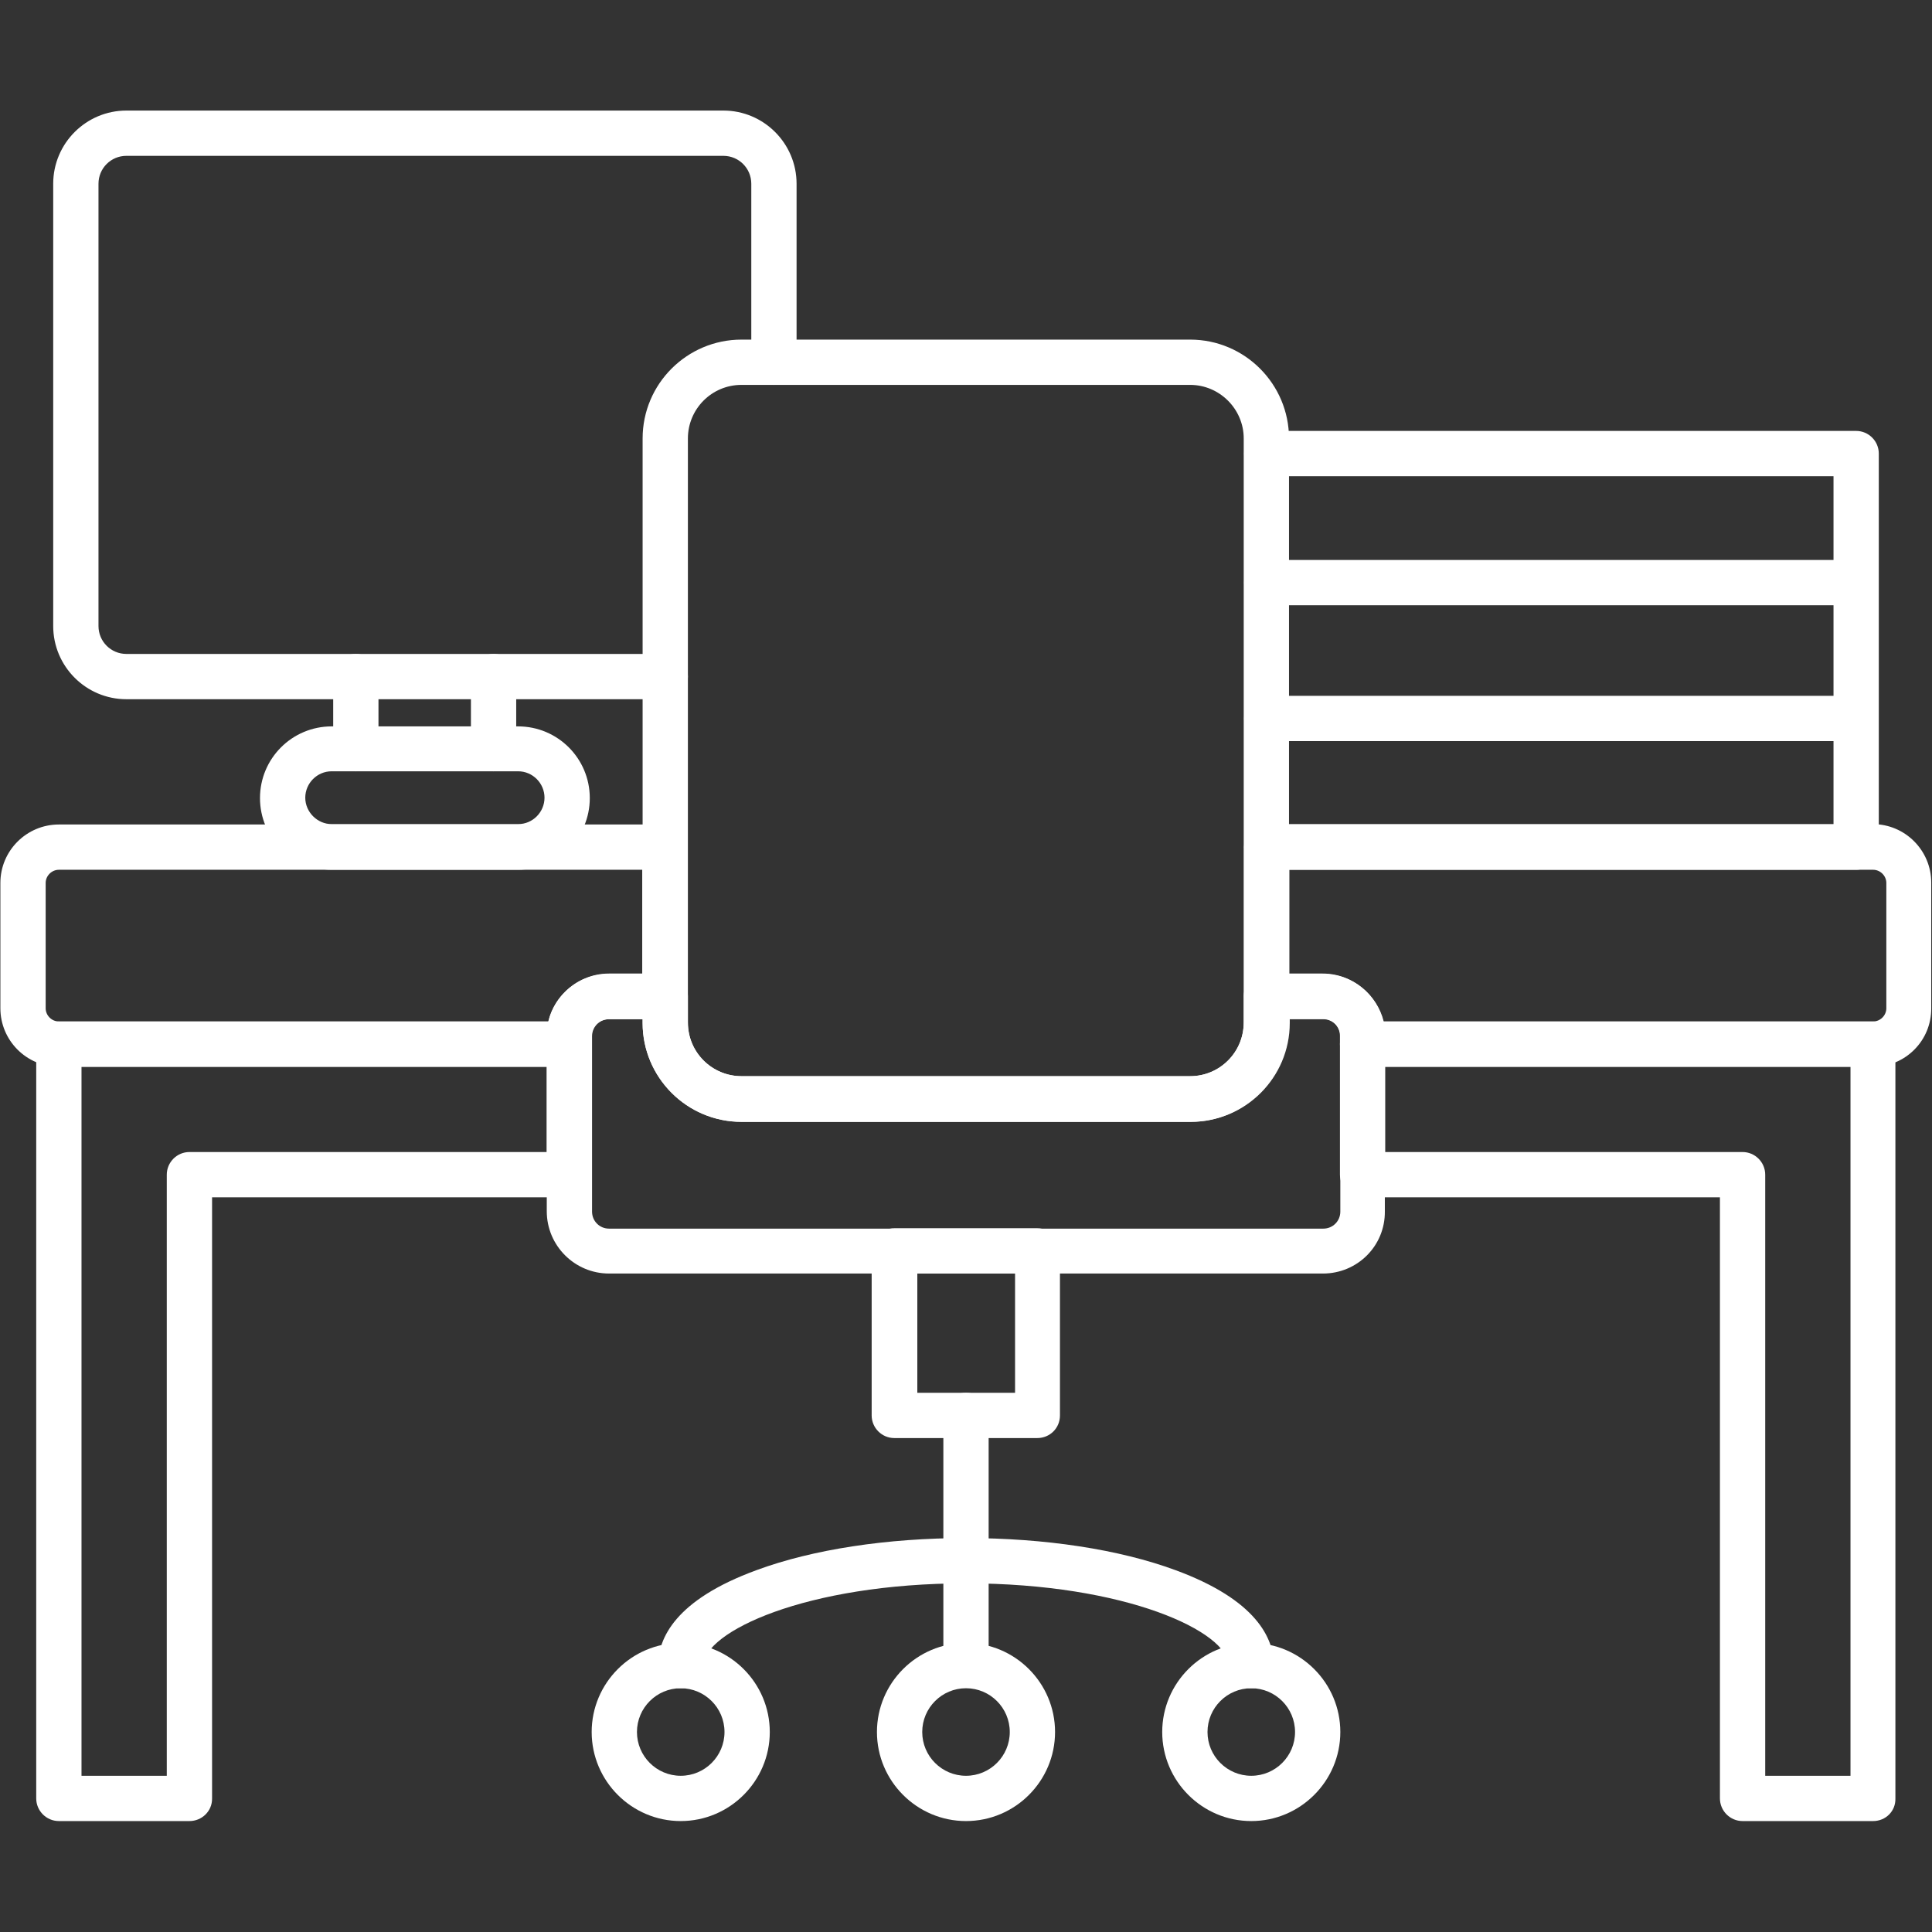
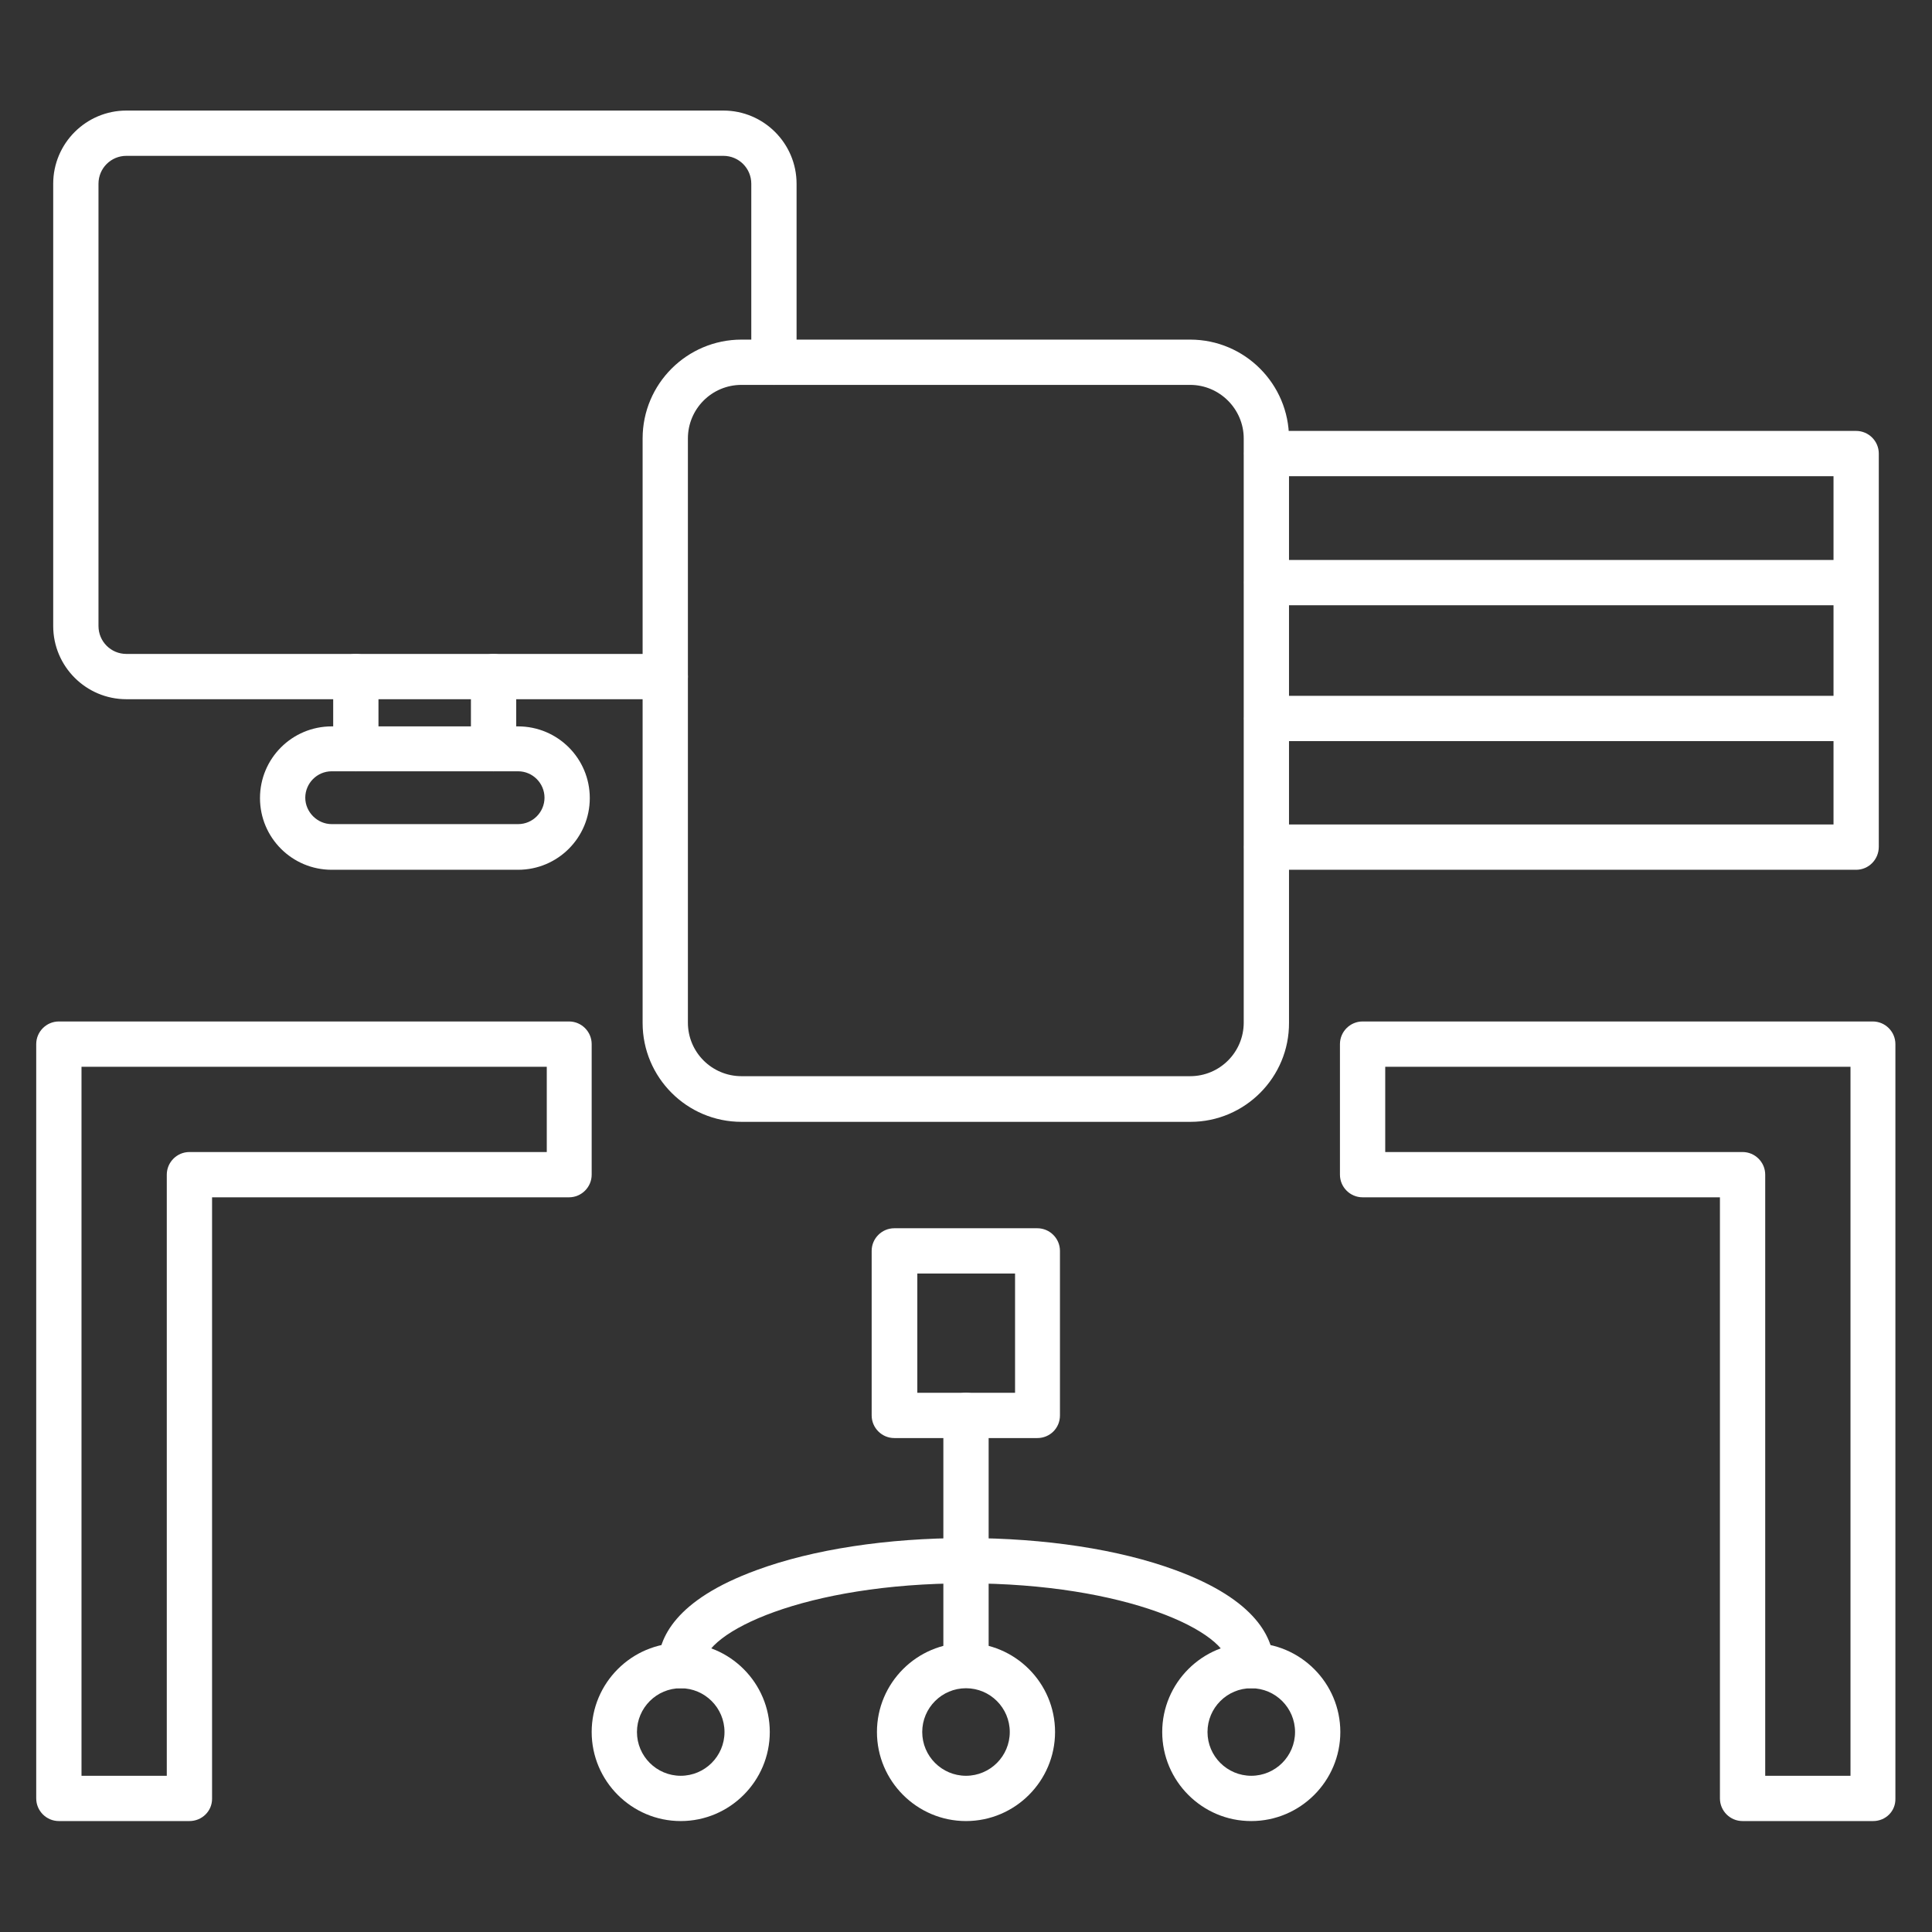
<svg xmlns="http://www.w3.org/2000/svg" version="1.1" id="Layer_1" text-rendering="geometricPrecision" image-rendering="optimizeQuality" shape-rendering="geometricPrecision" x="0px" y="0px" viewBox="0 0 512 512" style="enable-background:new 0 0 512 512;" xml:space="preserve">
  <rect x="0" y="0" width="512" height="512" fill="#333333" stroke="none" />
  <style type="text/css">
	.st0{fill-rule:evenodd;clip-rule:evenodd;fill:#FFFFFF;}
</style>
  <g id="Layer_x0020_1">
    <g id="_196441128">
      <g>
        <g id="_196440696">
          <path class="st0" d="M137.3,230.5H87.9c-10.5,0-19-8.5-19-19c0-10.5,8.5-19,19-19h49.4c10.5,0,19,8.5,19,19      C156.3,222,147.8,230.5,137.3,230.5L137.3,230.5z M87.9,204.4c-3.9,0-7,3.2-7,7s3.2,7,7,7h49.4c3.9,0,7-3.2,7-7s-3.1-7-7-7H87.9      z" />
        </g>
        <g id="_196441176">
          <path class="st0" d="M94.3,204.4c-3.3,0-6-2.7-6-6v-19.1c0-3.3,2.7-6,6-6s6,2.7,6,6v19.1C100.3,201.7,97.6,204.4,94.3,204.4z" />
        </g>
        <g id="_196441200">
          <path class="st0" d="M130.8,204.4c-3.3,0-6-2.7-6-6v-19.1c0-3.3,2.7-6,6-6c3.3,0,6,2.7,6,6v19.1      C136.8,201.7,134.2,204.4,130.8,204.4z" />
        </g>
        <g id="_196441320">
          <path class="st0" d="M176.3,185.3H33.5c-10.7,0-19.4-8.7-19.4-19.4V48.7c0-10.7,8.7-19.4,19.4-19.4h158.2      c10.7,0,19.4,8.7,19.4,19.4V96c0,3.3-2.7,6-6,6s-6-2.7-6-6V48.7c0-4.1-3.3-7.4-7.4-7.4H33.5c-4.1,0-7.4,3.3-7.4,7.4v117.2      c0,4.1,3.3,7.4,7.4,7.4h142.8c3.3,0,6,2.7,6,6C182.3,182.6,179.6,185.3,176.3,185.3z" />
        </g>
        <g id="_196441608">
          <path class="st0" d="M491.9,230.5H335.7c-3.3,0-6-2.7-6-6s2.7-6,6-6h150.2v-92.3H335.7c-3.3,0-6-2.7-6-6s2.7-6,6-6h156.2      c3.3,0,6,2.7,6,6v104.2C497.9,227.8,495.2,230.5,491.9,230.5z" />
        </g>
        <g id="_196441416">
          <path class="st0" d="M490.1,196.4H335.7c-3.3,0-6-2.7-6-6s2.7-6,6-6h154.4c3.3,0,6,2.7,6,6S493.5,196.4,490.1,196.4z" />
        </g>
        <g id="_196441392">
          <path class="st0" d="M490.1,160.4H335.7c-3.3,0-6-2.7-6-6s2.7-6,6-6h154.4c3.3,0,6,2.7,6,6S493.5,160.4,490.1,160.4z" />
        </g>
        <g>
          <g>
            <g id="_196441536">
              <path class="st0" d="M274.9,381.1h-37.9c-3.3,0-6-2.7-6-6v-43.6c0-3.3,2.7-6,6-6h37.9c3.3,0,6,2.7,6,6v43.6        C280.9,378.5,278.2,381.1,274.9,381.1z M243.1,369.1h25.9v-31.6h-25.9V369.1z" />
            </g>
            <g id="_196442040">
              <path class="st0" d="M256,419.6c-3.3,0-6-2.7-6-6v-38.5c0-3.3,2.7-6,6-6s6,2.7,6,6v38.5C262,416.9,259.3,419.6,256,419.6z" />
            </g>
            <g id="_196442328">
              <path class="st0" d="M331.6,447.4c-3.3,0-6-2.7-6-6c0-8.9-27.1-21.8-69.6-21.8s-69.6,12.9-69.6,21.8c0,3.3-2.7,6-6,6        s-6-2.7-6-6c0-7.2,4.5-17.4,26.1-25.3c14.9-5.5,34.6-8.5,55.5-8.5s40.6,3,55.5,8.5c21.5,7.9,26.1,18.1,26.1,25.3        C337.6,444.8,334.9,447.4,331.6,447.4z" />
            </g>
            <g id="_196441872">
              <path class="st0" d="M180.4,482.6c-13,0-23.6-10.6-23.6-23.6s10.6-23.6,23.6-23.6S204,446,204,459S193.4,482.6,180.4,482.6z         M180.4,447.4c-6.4,0-11.6,5.2-11.6,11.6c0,6.4,5.2,11.6,11.6,11.6c6.4,0,11.6-5.2,11.6-11.6        C192,452.6,186.8,447.4,180.4,447.4z" />
            </g>
            <g id="_196442232">
              <path class="st0" d="M331.6,482.6c-13,0-23.6-10.6-23.6-23.6s10.6-23.6,23.6-23.6s23.6,10.6,23.6,23.6        S344.6,482.6,331.6,482.6z M331.6,447.4c-6.4,0-11.6,5.2-11.6,11.6c0,6.4,5.2,11.6,11.6,11.6c6.4,0,11.6-5.2,11.6-11.6        C343.2,452.6,338,447.4,331.6,447.4z" />
            </g>
            <g id="_196442088">
              <path class="st0" d="M256,482.6c-13,0-23.6-10.6-23.6-23.6s10.6-23.6,23.6-23.6c13,0,23.6,10.6,23.6,23.6S269,482.6,256,482.6        z M256,447.4c-6.4,0-11.6,5.2-11.6,11.6c0,6.4,5.2,11.6,11.6,11.6c6.4,0,11.6-5.2,11.6-11.6        C267.6,452.6,262.4,447.4,256,447.4z" />
            </g>
            <g id="_196442280">
              <path class="st0" d="M256,443.9c-3.3,0-6-2.7-6-6v-24.3c0-3.3,2.7-6,6-6s6,2.7,6,6v24.3C262,441.2,259.3,443.9,256,443.9z" />
            </g>
          </g>
          <g id="_196441728">
            <path class="st0" d="M315.5,297.3H196.5c-14.5,0-26.2-11.8-26.2-26.2V116.2c0-14.5,11.8-26.2,26.2-26.2h118.9       c14.5,0,26.2,11.8,26.2,26.2v154.8C341.7,285.5,329.9,297.3,315.5,297.3z M196.5,102c-7.9,0-14.2,6.4-14.2,14.2v154.8       c0,7.9,6.4,14.2,14.2,14.2h118.9c7.9,0,14.2-6.4,14.2-14.2V116.2c0-7.8-6.4-14.2-14.2-14.2L196.5,102z" />
          </g>
          <g id="_196441896">
-             <path class="st0" d="M350.6,337.5H161.4c-9.1,0-16.5-7.4-16.5-16.5v-46.5c0-9.1,7.4-16.5,16.5-16.5h14.9c3.3,0,6,2.7,6,6v7       c0,7.9,6.4,14.2,14.2,14.2h118.9c7.9,0,14.2-6.4,14.2-14.2v-7c0-3.3,2.7-6,6-6h14.9c9.1,0,16.5,7.4,16.5,16.5v46.5       C367.1,330.2,359.7,337.5,350.6,337.5L350.6,337.5z M161.4,270.1c-2.5,0-4.5,2-4.5,4.5v46.5c0,2.5,2,4.5,4.5,4.5h189.3       c2.5,0,4.5-2,4.5-4.5v-46.5c0-2.5-2-4.5-4.5-4.5h-8.9v1c0,14.5-11.8,26.2-26.2,26.2H196.5c-14.5,0-26.2-11.8-26.2-26.2v-1       H161.4z" />
-           </g>
+             </g>
        </g>
        <g id="_196441944">
-           <path class="st0" d="M496.4,282.7H361.1c-3.3,0-6-2.7-6-6v-2.2c0-2.5-2-4.5-4.5-4.5h-14.9c-3.3,0-6-2.7-6-6v-39.6      c0-3.3,2.7-6,6-6h160.6c8.6,0,15.5,7,15.5,15.5v33.2C511.9,275.8,504.9,282.7,496.4,282.7z M366.7,270.7h129.7      c1.9,0,3.5-1.6,3.5-3.5V234c0-1.9-1.6-3.5-3.5-3.5H341.7v27.6h8.9C358.4,258.1,364.9,263.5,366.7,270.7L366.7,270.7z       M150.9,282.7H15.6c-8.6,0-15.5-7-15.5-15.5V234c0-8.6,7-15.5,15.5-15.5h160.6c3.3,0,6,2.7,6,6v39.6c0,3.3-2.7,6-6,6h-14.9      c-2.5,0-4.5,2-4.5,4.5v2.2C156.9,280,154.2,282.7,150.9,282.7L150.9,282.7z M15.6,230.5c-1.9,0-3.5,1.6-3.5,3.5v33.2      c0,1.9,1.6,3.5,3.5,3.5h129.7c1.7-7.2,8.3-12.6,16-12.6h8.9v-27.6L15.6,230.5z" />
-         </g>
+           </g>
        <g id="_196442544">
          <path class="st0" d="M496.4,482.6h-34.6c-3.3,0-6-2.7-6-6V317.3h-94.7c-3.3,0-6-2.7-6-6v-34.6c0-3.3,2.7-6,6-6h135.2      c3.3,0,6,2.7,6,6v199.9C502.4,480,499.7,482.6,496.4,482.6z M467.8,470.6h22.6V282.7H367.1v22.6h94.7c3.3,0,6,2.7,6,6      L467.8,470.6z M50.2,482.6H15.6c-3.3,0-6-2.7-6-6V276.7c0-3.3,2.7-6,6-6h135.2c3.3,0,6,2.7,6,6v34.6c0,3.3-2.7,6-6,6H56.2v159.4      C56.2,480,53.5,482.6,50.2,482.6L50.2,482.6z M21.6,470.6h22.6V311.3c0-3.3,2.7-6,6-6h94.7v-22.6H21.6L21.6,470.6z" />
        </g>
      </g>
    </g>
  </g>
</svg>